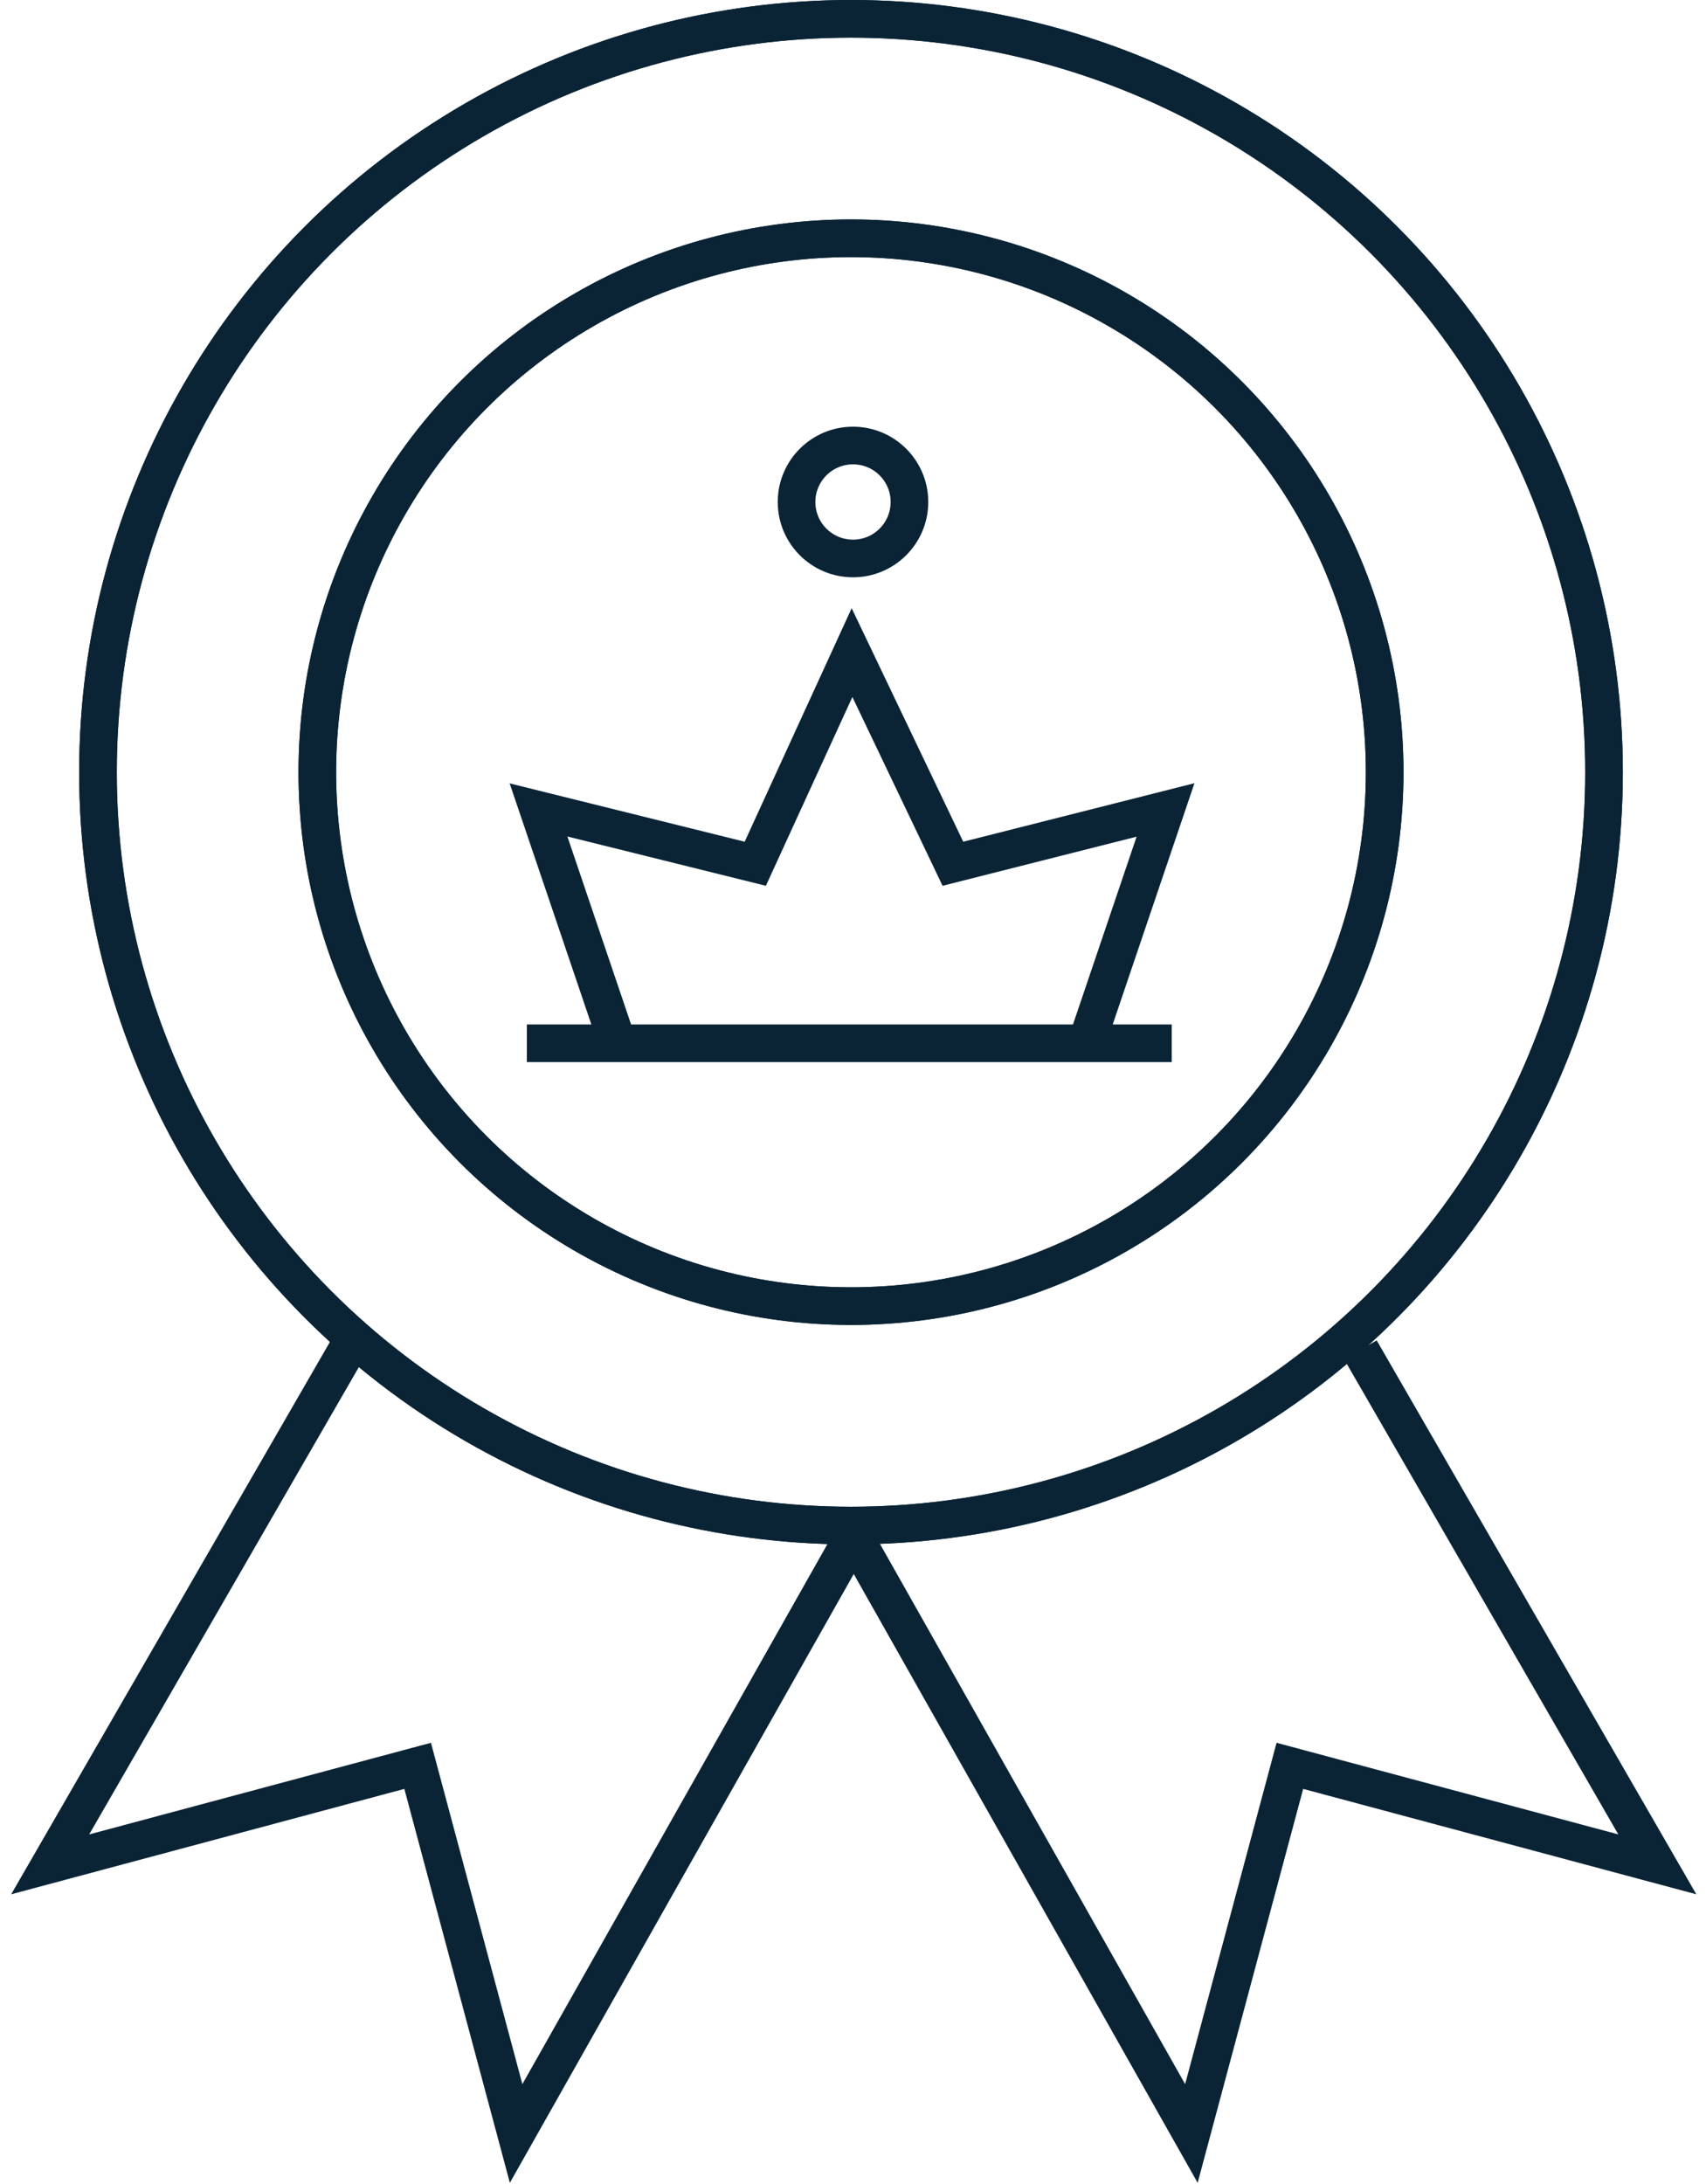
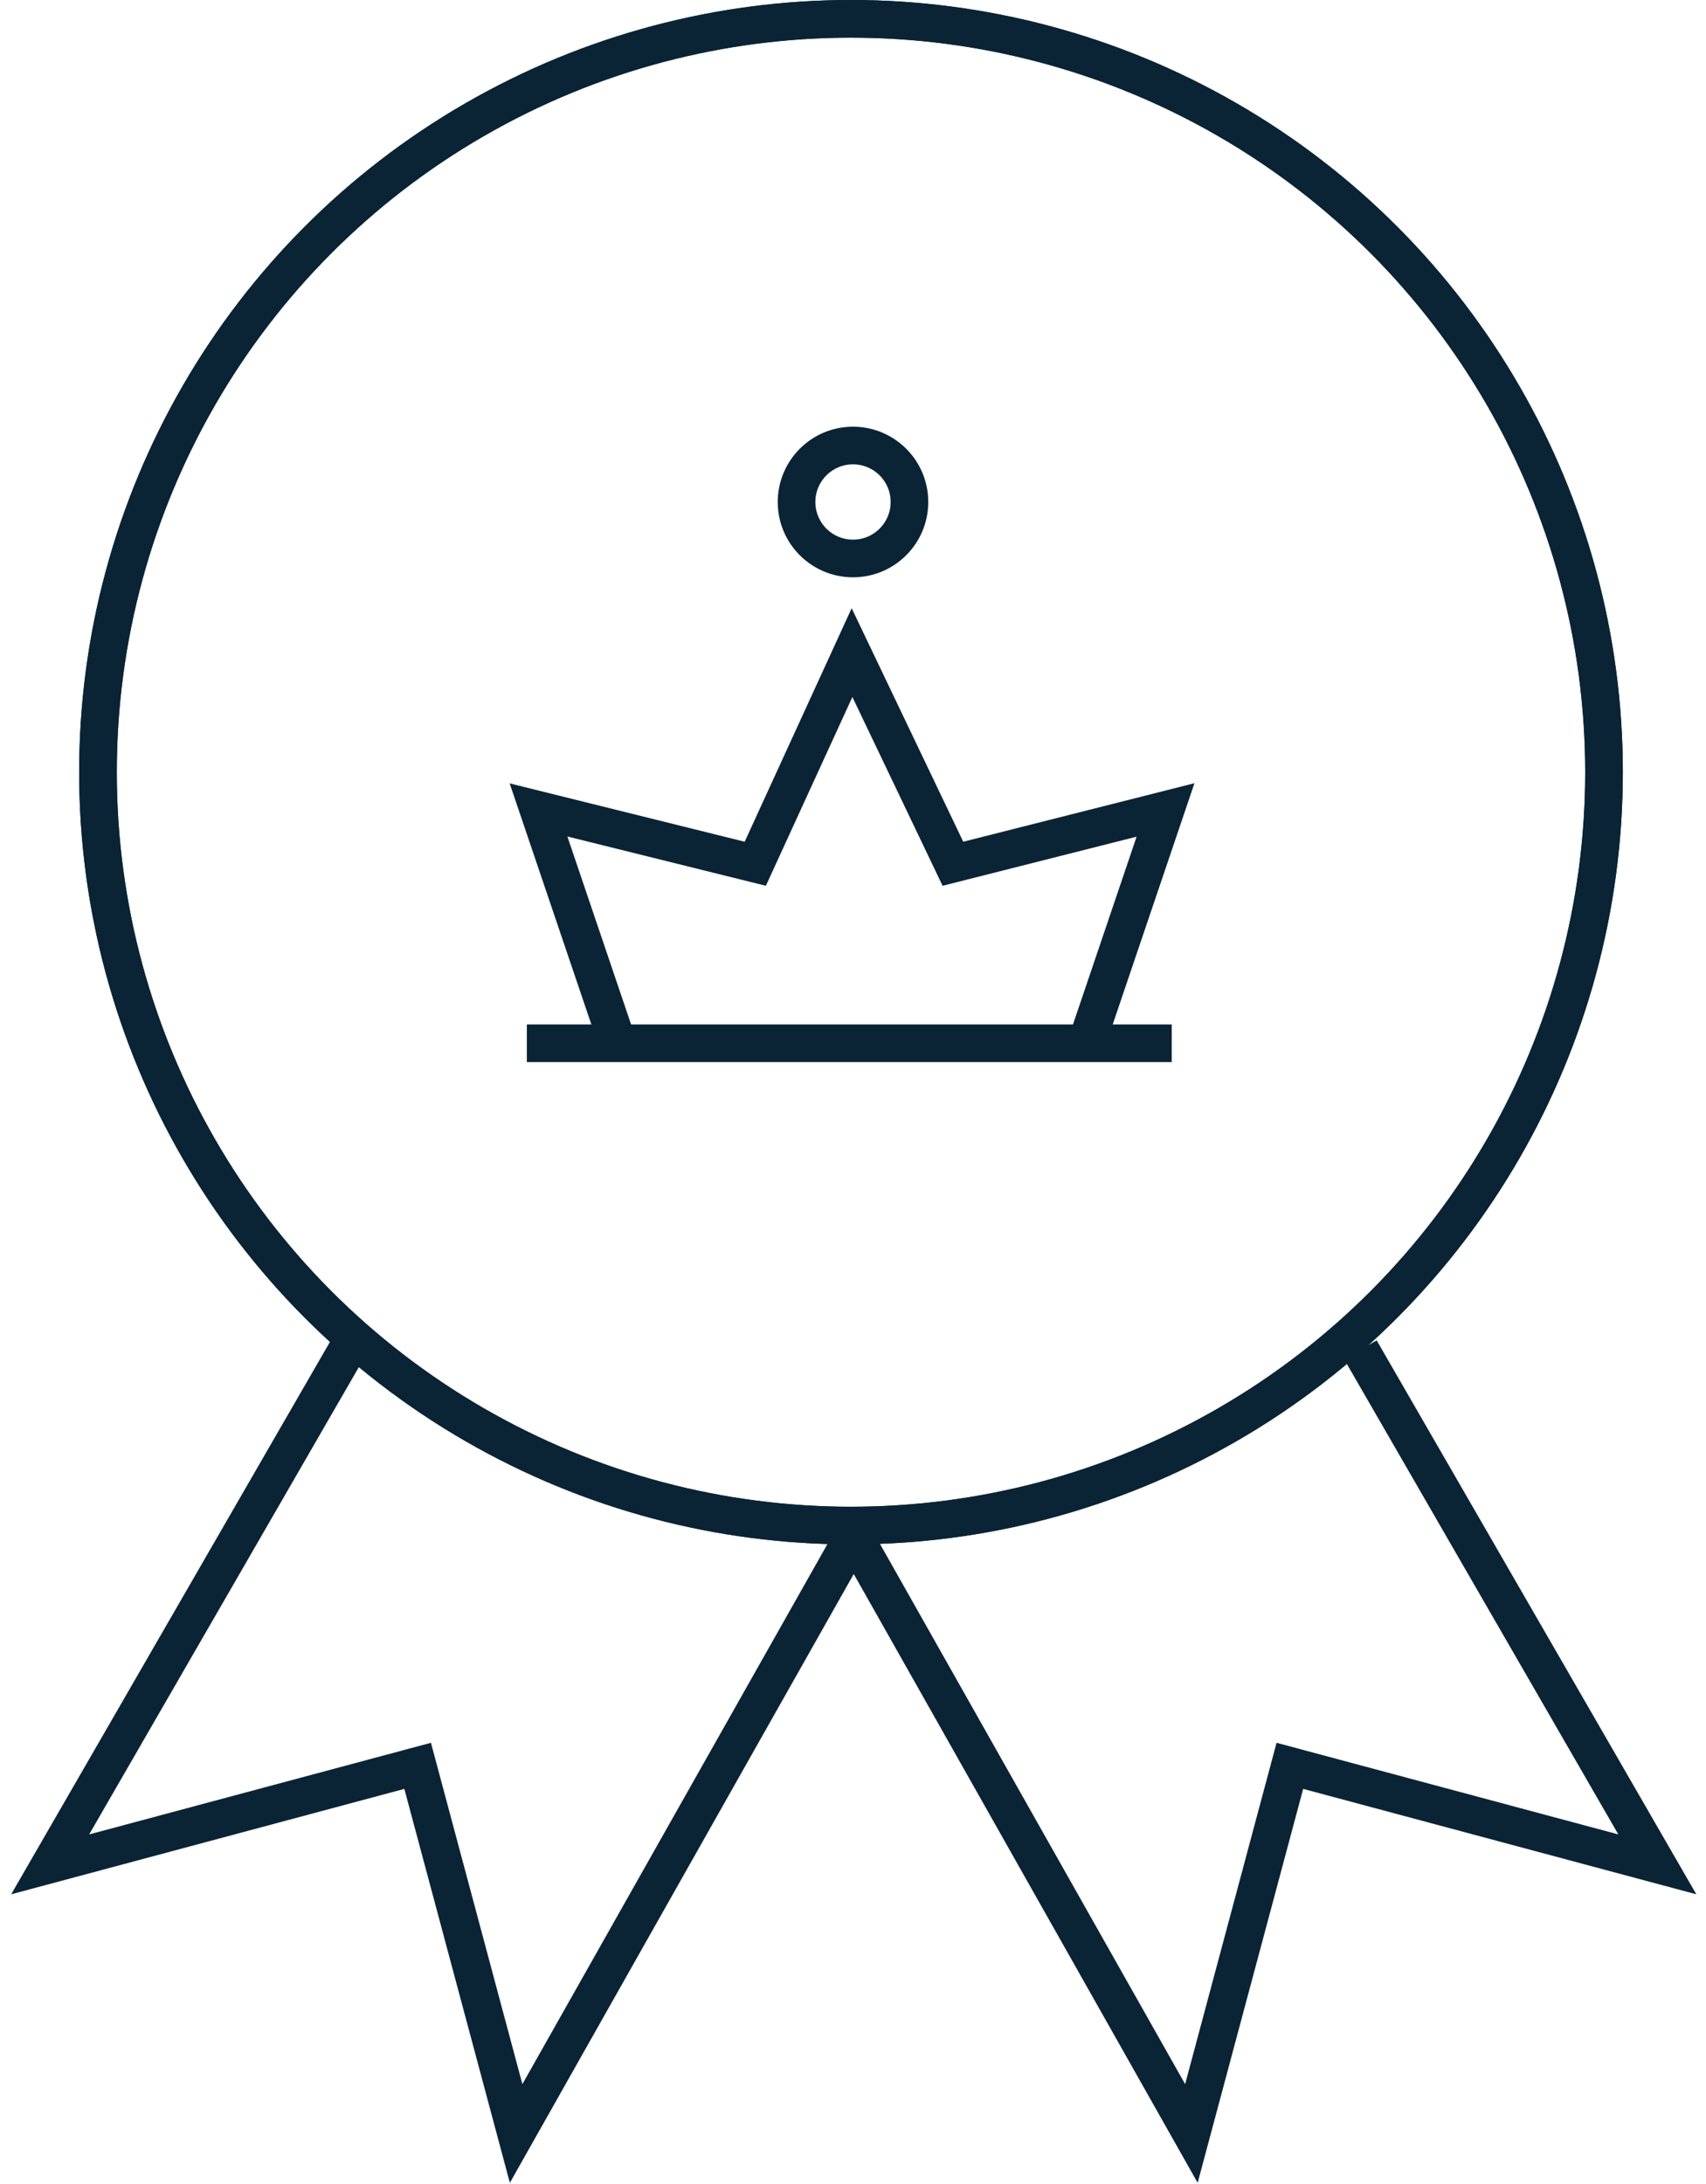
<svg xmlns="http://www.w3.org/2000/svg" width="68" height="87" viewBox="0 0 68 87" fill="none">
-   <circle cx="33.92" cy="30.765" r="21.272" stroke="#0A2436" stroke-width="1.5" />
-   <circle cx="33.92" cy="30.765" r="21.272" stroke="#0A2436" stroke-width="1.5" />
  <circle cx="33.92" cy="30.765" r="30.015" stroke="#0A2436" stroke-width="1.5" />
  <circle cx="33.92" cy="30.765" r="30.015" stroke="#0A2436" stroke-width="1.5" />
  <path d="M34.085 61.283L47.488 85L51.413 70.353L66.06 74.278L54.224 53.777" stroke="#0A2436" stroke-width="1.5" />
  <path d="M33.975 61.283L20.572 85L16.647 70.353L2 74.278L13.836 53.777" stroke="#0A2436" stroke-width="1.5" />
  <path d="M24.765 42.001L21.465 32.269L30.105 34.413L33.961 26L37.982 34.413L46.457 32.269L43.158 42.001" stroke="#0A2436" stroke-width="1.5" />
  <path d="M21 41.565H46.705" stroke="#0A2436" stroke-width="1.5" />
  <circle cx="34" cy="20" r="2.25" stroke="#0A2436" stroke-width="1.5" />
</svg>